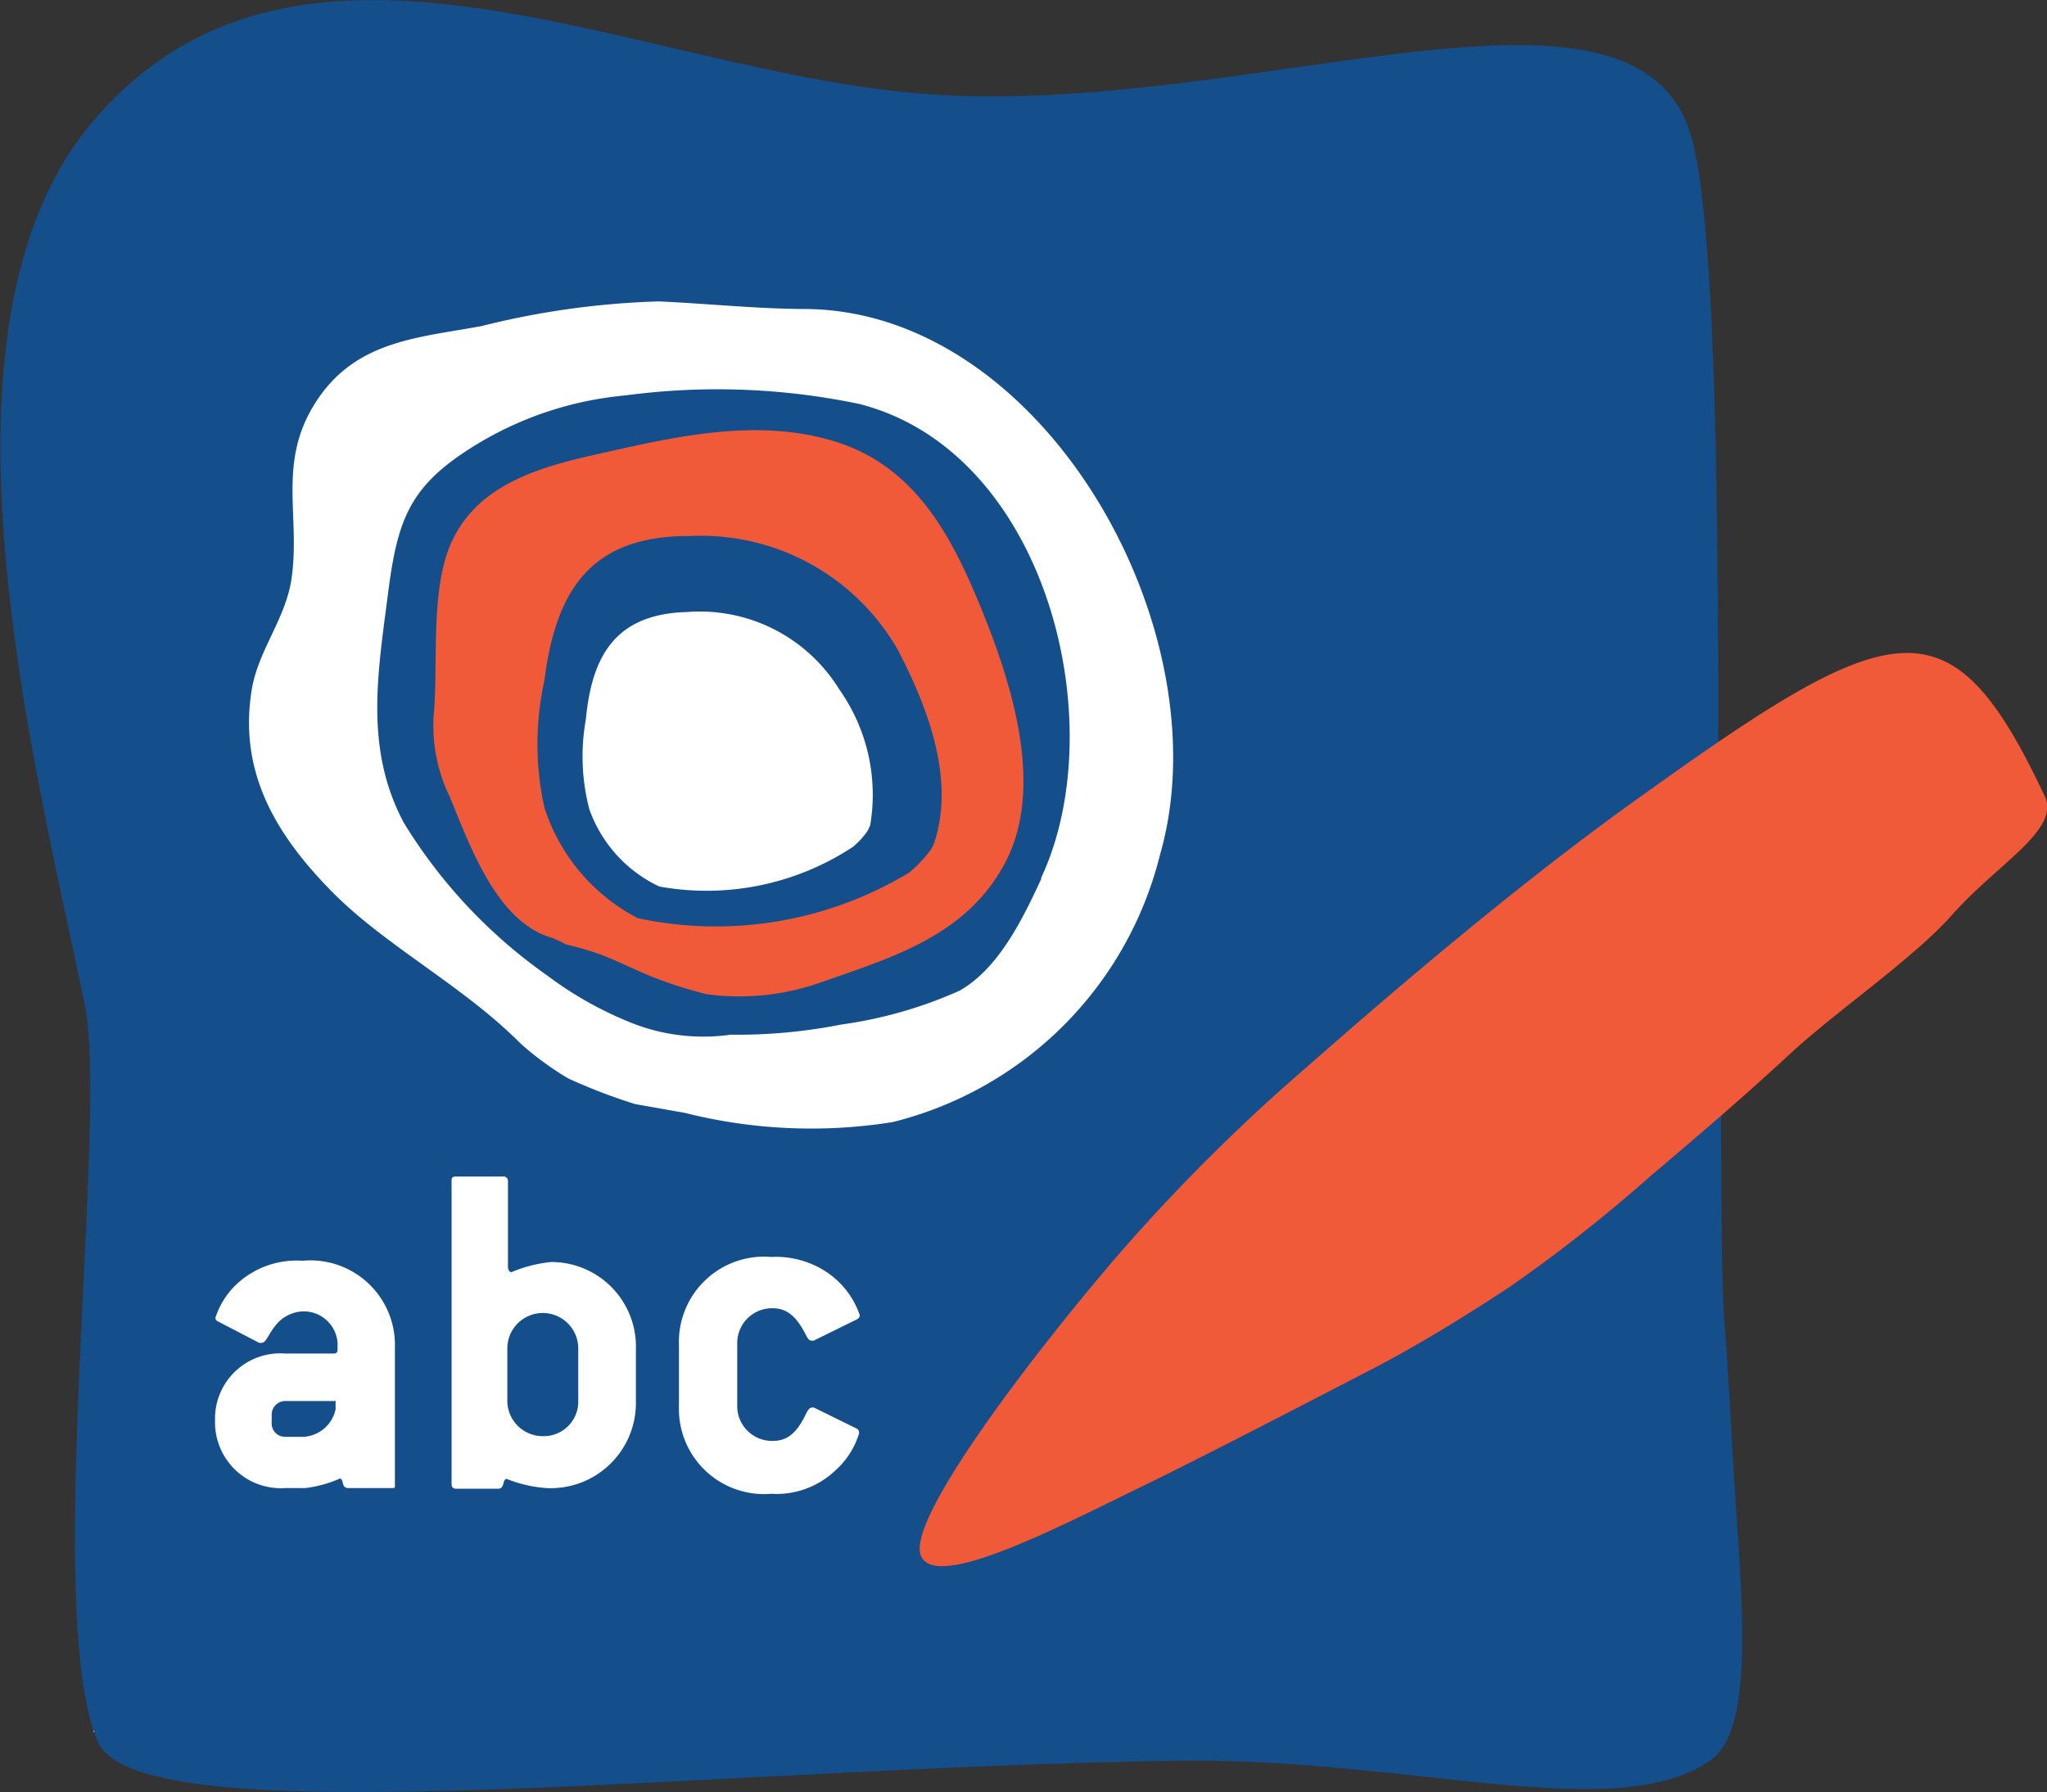
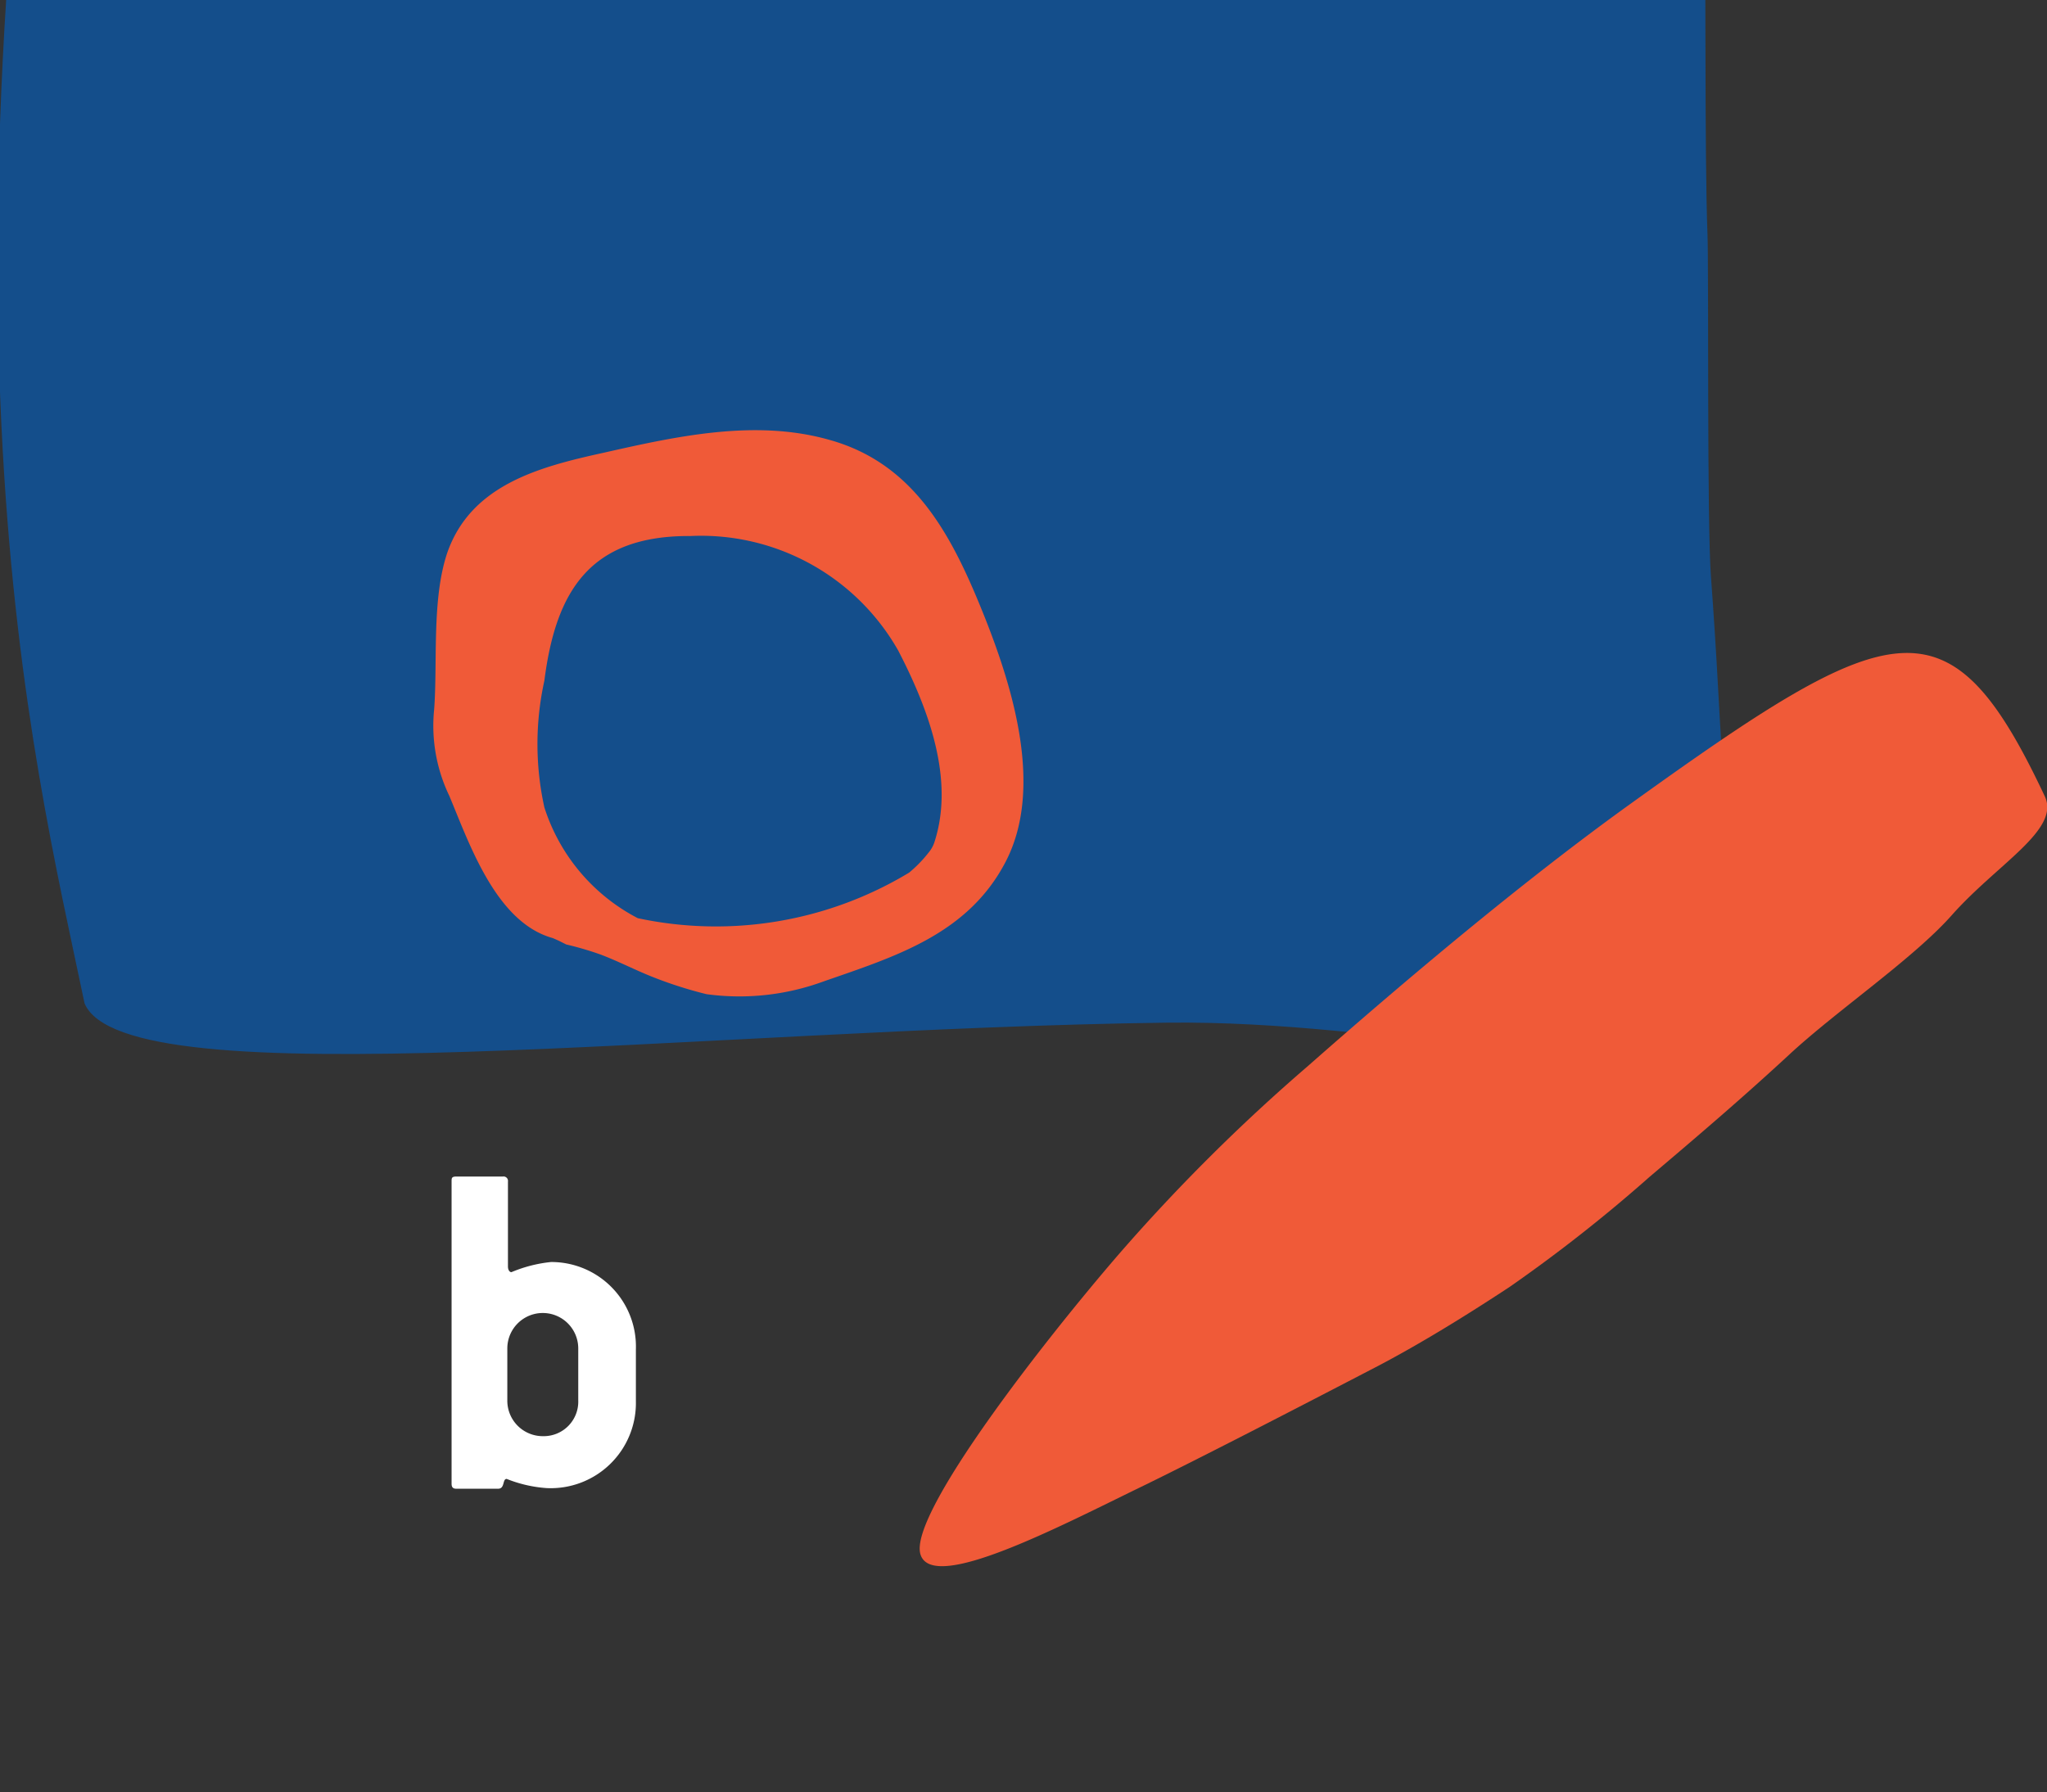
<svg xmlns="http://www.w3.org/2000/svg" viewBox="0 0 64.64 56.6">
  <rect x="0" y="0" width="64.64" height="56.6" fill="#333333" stroke="none" />
  <defs>
    <style>.cls-1{fill:#fbf8f5;}.cls-2{fill:#144e8b;}.cls-2,.cls-3,.cls-4{fill-rule:evenodd;}.cls-3{fill:#f05a38;}.cls-4,.cls-5{fill:#fff;}</style>
  </defs>
  <g id="Layer_2" data-name="Layer 2">
    <g id="Layer_1-2" data-name="Layer 1">
-       <rect class="cls-1" x="2.95" y="6.62" width="49.65" height="48.09" />
-       <path class="cls-2" d="M2.67,31.69C3.45,35.4,1.33,50.82,3.08,55c1.29,3.08,19.47.8,34.15.61,7.34-.09,13.78,2.06,16.77,0,1.57-1.08.91-5.77.68-10.27-.08-1.51-.17-2.86-.24-3.79-.13-1.66-.07-9.64-.11-10.81-.2-5.15.25-23.07-1-26.67-2-5.64-13.91-.4-23.94-1.09-9.16-.62-19.84-6.85-26.41.8C-2.52,10.14,1,23.69,2.67,31.69" />
+       <path class="cls-2" d="M2.67,31.69c1.29,3.08,19.47.8,34.15.61,7.34-.09,13.78,2.06,16.77,0,1.57-1.08.91-5.77.68-10.27-.08-1.51-.17-2.86-.24-3.79-.13-1.66-.07-9.64-.11-10.81-.2-5.15.25-23.07-1-26.67-2-5.64-13.91-.4-23.94-1.09-9.16-.62-19.84-6.85-26.41.8C-2.52,10.14,1,23.69,2.67,31.69" />
      <path class="cls-3" d="M64.57,25.15c.5,1.06-1.49,2.12-2.95,3.77-1.22,1.37-3.62,3-5.11,4.38s-2.91,2.59-4.42,3.87a48.21,48.21,0,0,1-4.41,3.47c-1.41.93-2.83,1.8-4.14,2.49h0C40.79,44.56,38,46,36.14,46.91c-2.66,1.29-6.75,3.45-7.08,2.16s3.92-6.74,6.29-9.48a58.21,58.21,0,0,1,5.94-5.91c3.11-2.74,6.76-5.81,10.07-8.2C59.79,19.41,61.55,18.73,64.57,25.15Z" />
-       <path class="cls-4" d="M25.52,9.76c-1.59,0-3.13-.17-4.72-.24a26,26,0,0,0-5.6.78c-2.06.38-4.08.46-5.32,2.55-1.09,1.83-.4,3.48-.67,5.4-.18,1.3-1.08,2.31-1.27,3.59-.4,2.6.81,4.55,2.51,6.29s4.18,3,6,4.84a9.8,9.8,0,0,0,1.49,1.09,18.12,18.12,0,0,0,2.11.81l1.58.28a16.31,16.31,0,0,0,6.56.29A11.57,11.57,0,0,0,36.63,27C38.65,20,33.05,9.89,25.52,9.76Zm7.36,18c-.58,1.25-1.34,2.83-2.58,3.53a13.72,13.72,0,0,1-3.74,1.07,16.92,16.92,0,0,1-3.49.32A6.14,6.14,0,0,1,20,32.33a11.54,11.54,0,0,1-2.72-1.52h0A16.26,16.26,0,0,1,12.76,26c-1.27-2.36-.82-4.79-.5-7.31.3-2.3.68-3.35,2.72-4.61a10.94,10.94,0,0,1,4.76-1.59,21.89,21.89,0,0,1,7.4.27C33.05,14.27,35.16,22.84,32.88,27.72Z" />
      <path class="cls-3" d="M31.11,19.53c-1-2.51-2.17-4.88-4.93-5.64-2.33-.66-4.82-.11-7.12.41-2,.44-4.19,1-4.94,3.17-.49,1.47-.3,3.44-.41,4.93a5.11,5.11,0,0,0,.48,2.74c.64,1.53,1.48,4,3.27,4.49l.18.08.24.12a10,10,0,0,1,1.09.32c.58.22,1.13.51,1.7.73a13,13,0,0,0,1.64.52A7.7,7.7,0,0,0,26,31c2.27-.79,4.57-1.49,5.76-3.79S32,21.78,31.11,19.53ZM29.5,26.62a1,1,0,0,1-.17.3,4.15,4.15,0,0,1-.62.64A11.8,11.8,0,0,1,20.14,29a6,6,0,0,1-2.95-3.5,9.27,9.27,0,0,1,0-4c.36-2.83,1.44-4.59,4.61-4.57a7.16,7.16,0,0,1,6.56,3.61C29.32,22.39,30.16,24.63,29.5,26.62Z" />
-       <path class="cls-4" d="M27.48,26.06a1.13,1.13,0,0,1-.11.22,2.43,2.43,0,0,1-.44.47A8.39,8.39,0,0,1,20.82,28a4.28,4.28,0,0,1-2.21-2.44,6.62,6.62,0,0,1-.11-2.84c.19-2,.93-3.33,3.2-3.39a5.17,5.17,0,0,1,4.8,2.44A5.77,5.77,0,0,1,27.48,26.06Z" />
-       <path class="cls-5" d="M12.3,47H11c-.24,0-.13-.3-.27-.3a3.88,3.88,0,0,1-1.09.3H9a2.08,2.08,0,0,1-2.21-2.1v-.07A2.06,2.06,0,0,1,9,42.75h1.5c.1,0,.16,0,.16-.14v0l0-.19a1.07,1.07,0,0,0-1.12-1,1.16,1.16,0,0,0-.86.47c-.22.28-.28.52-.41.52a.18.18,0,0,1-.09,0l-1.29-.67a.15.15,0,0,1-.09-.11,2.51,2.51,0,0,1,.75-1.14,2.77,2.77,0,0,1,2-.67,2.67,2.67,0,0,1,2.92,2.75v4.41C12.45,47,12.41,47,12.3,47ZM9,44.25a.43.43,0,0,0-.42.44v.23a.42.42,0,0,0,.42.46h.6a1.1,1.1,0,0,0,1-.88,2.43,2.43,0,0,1,0-.25Z" />
      <path class="cls-5" d="M17.26,47A4.16,4.16,0,0,1,16,46.71c-.14,0-.05.31-.27.31H14.41c-.11,0-.15-.05-.15-.16V37.32c0-.11,0-.16.15-.16h1.47a.14.14,0,0,1,.16.16V40c0,.11.05.18.11.18a4.35,4.35,0,0,1,1.25-.32,2.67,2.67,0,0,1,2.68,2.76v1.64A2.69,2.69,0,0,1,17.26,47Zm1-4.41a1.12,1.12,0,0,0-2.24,0v1.64a1.12,1.12,0,0,0,1.13,1.13,1.09,1.09,0,0,0,1.11-1.13Z" />
-       <path class="cls-5" d="M27.12,45.3a2.59,2.59,0,0,1-.76,1.16,2.69,2.69,0,0,1-2,.72,2.69,2.69,0,0,1-2.92-2.77V42.47a2.69,2.69,0,0,1,2.92-2.77,2.89,2.89,0,0,1,1.79.51,2.67,2.67,0,0,1,1,1.33.15.15,0,0,1-.09.13l-1.36.67a.13.13,0,0,1-.08,0c-.09,0-.13-.1-.22-.27-.27-.5-.56-.75-1-.75a1.1,1.1,0,0,0-1.12,1.13v1.94a1.1,1.1,0,0,0,1.12,1.12c.46,0,.74-.25,1-.75.09-.19.15-.3.23-.3a.12.12,0,0,1,.08,0l1.36.67A.15.15,0,0,1,27.12,45.3Z" />
    </g>
  </g>
</svg>